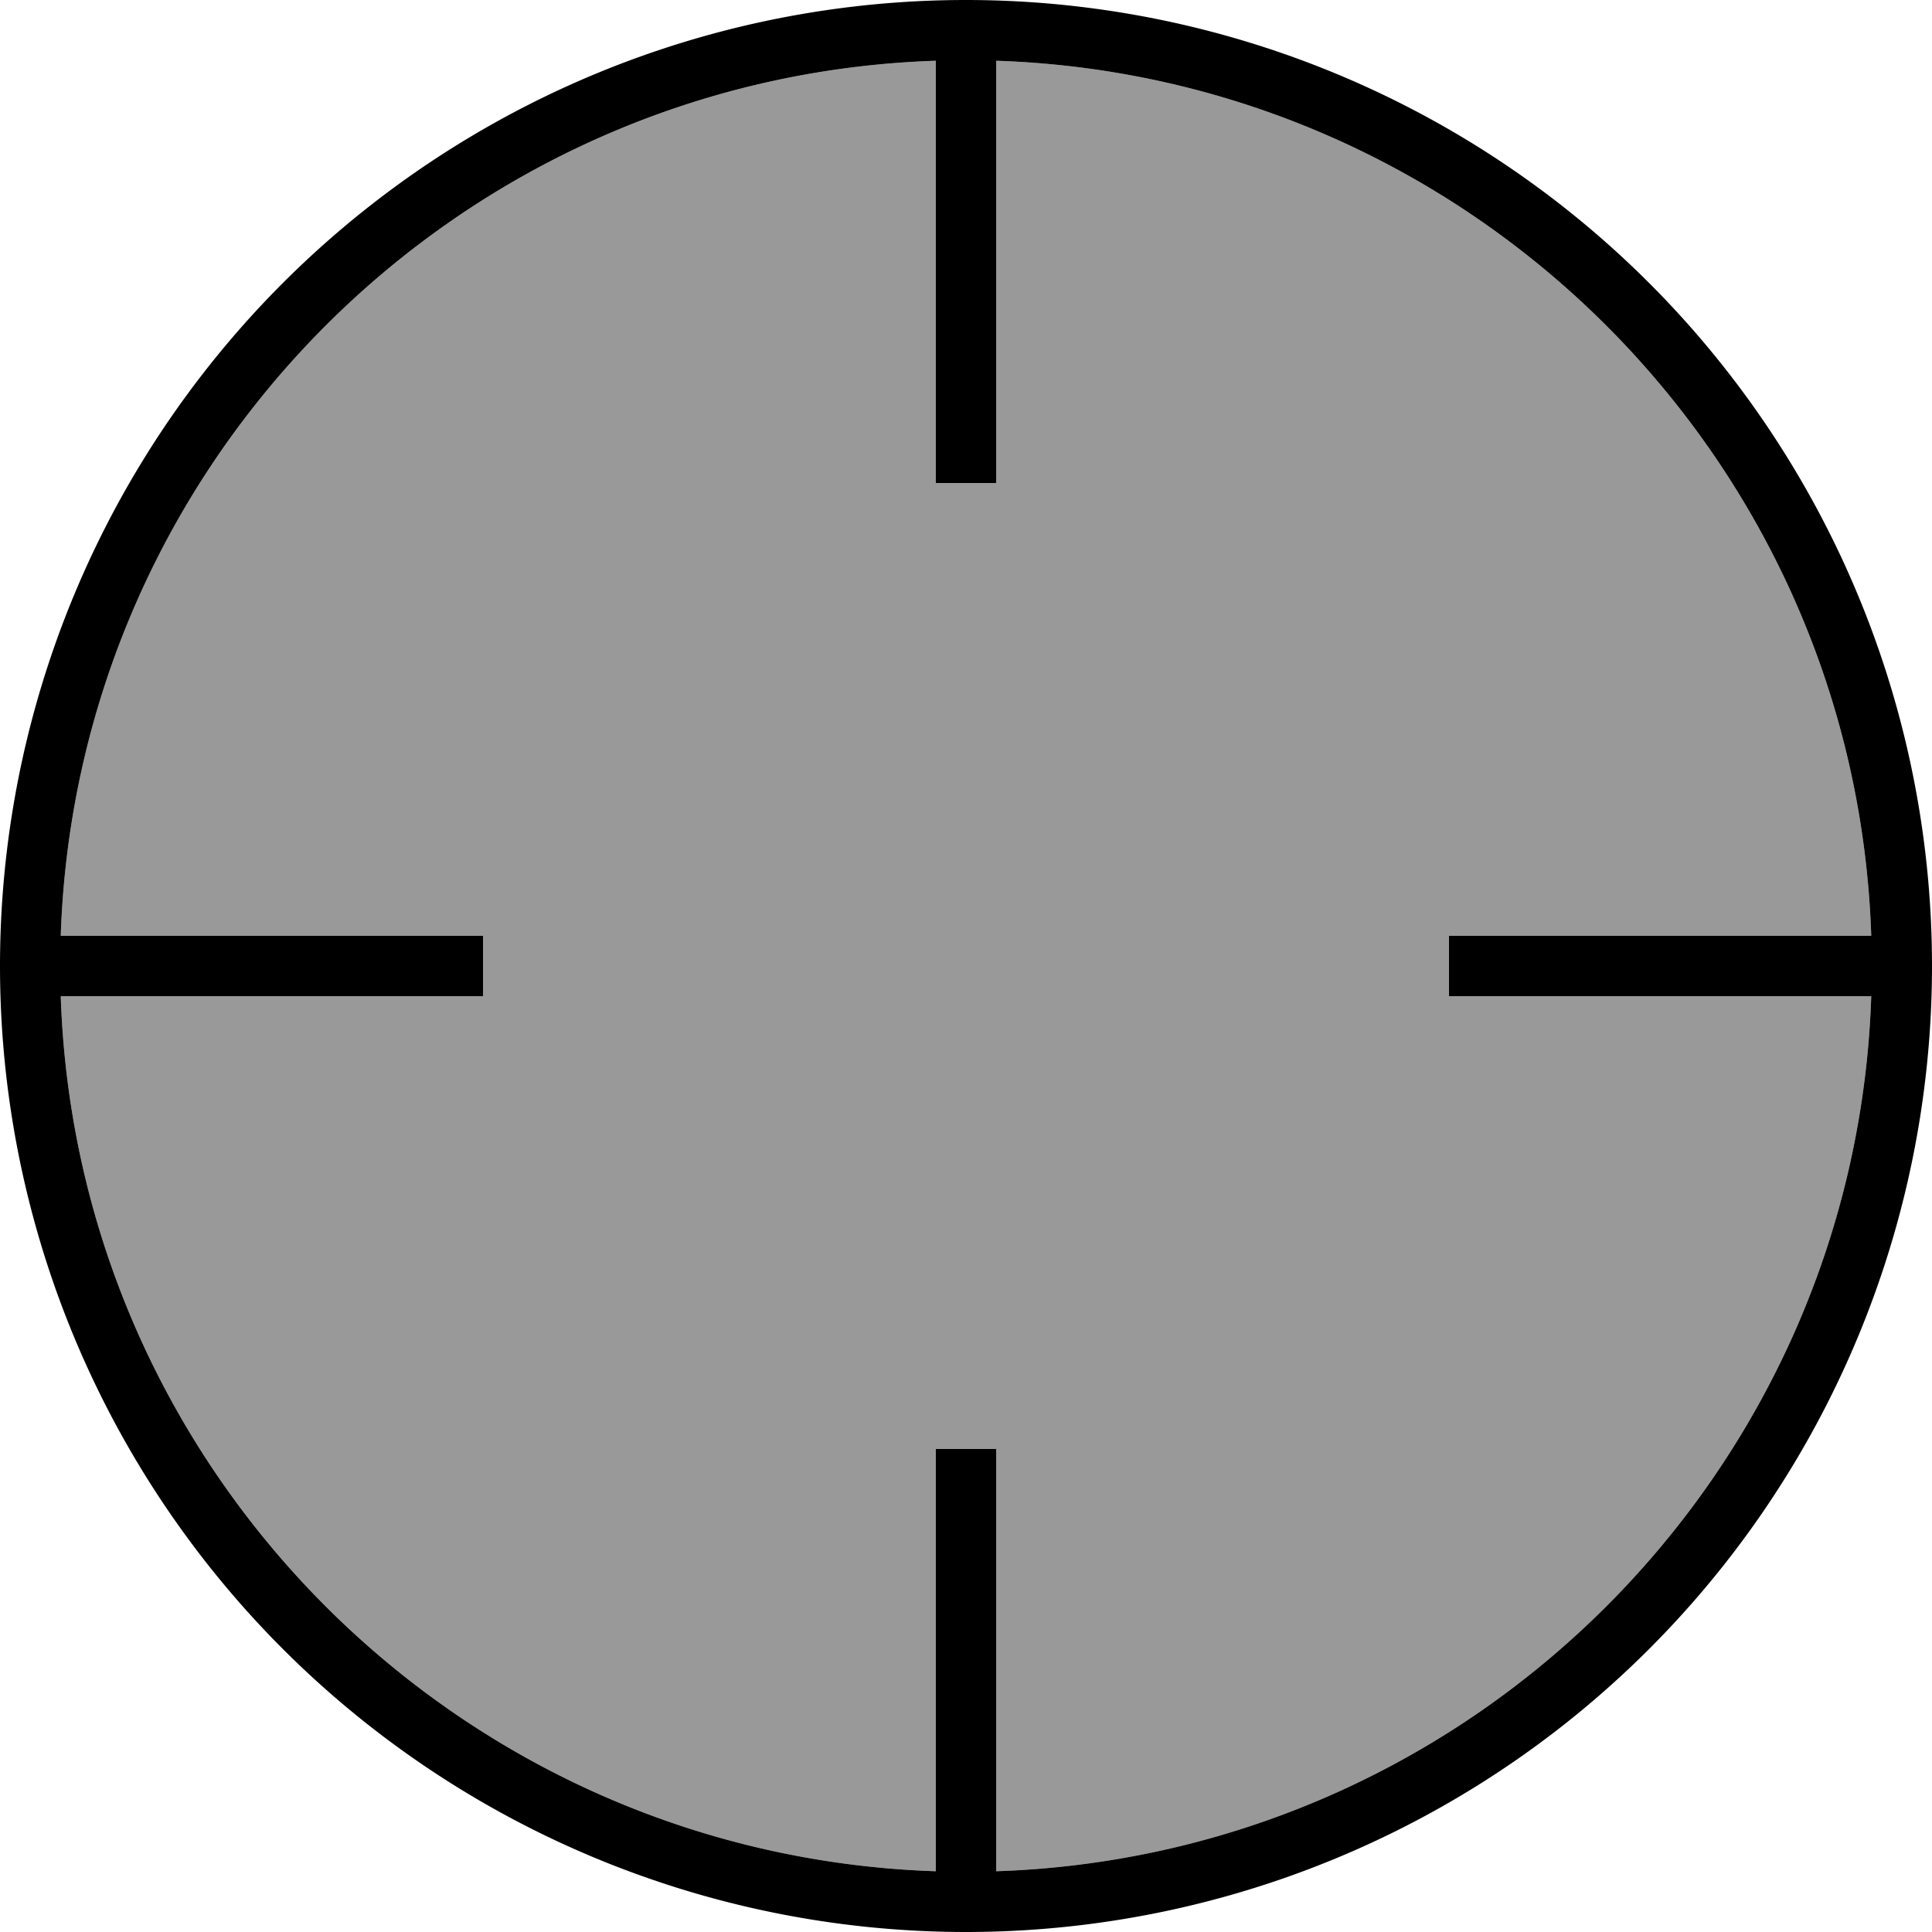
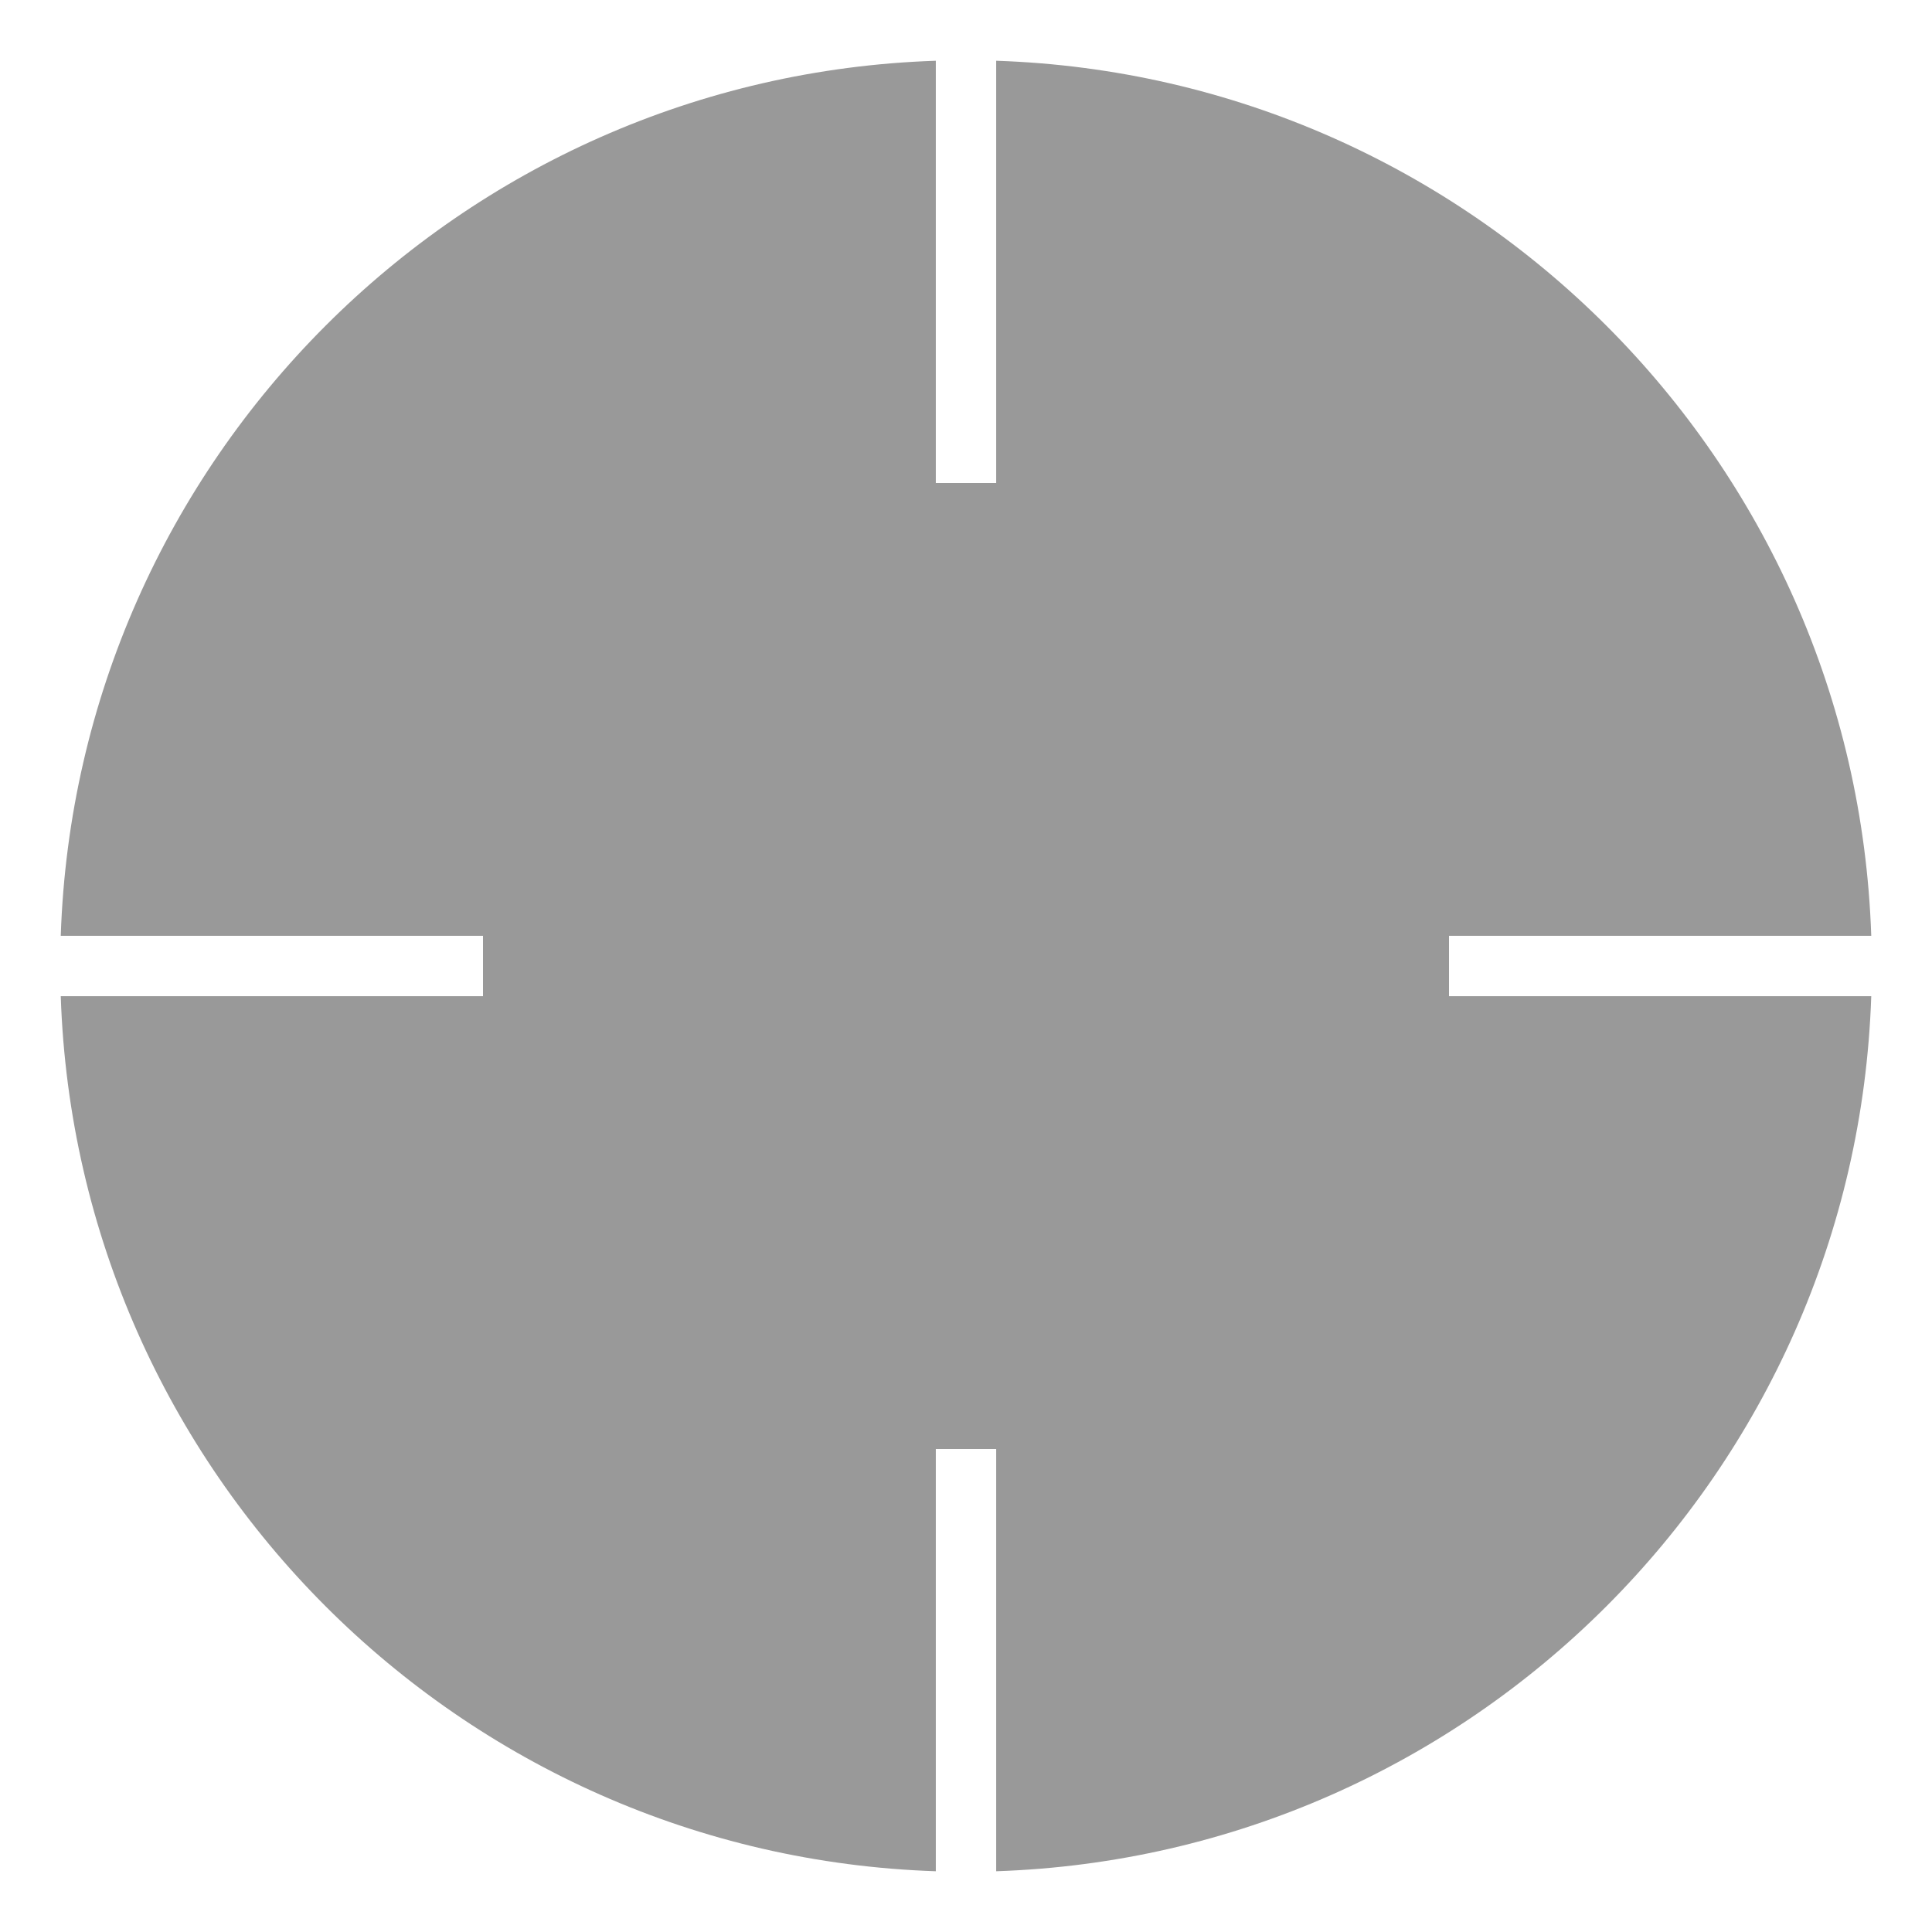
<svg xmlns="http://www.w3.org/2000/svg" viewBox="0 0 512 512">
  <defs>
    <style>.fa-secondary{opacity:.4}</style>
  </defs>
  <path class="fa-secondary" d="M16.1 248L120 248l8 0 0 16-8 0L16.1 264C20.3 390.2 121.8 491.7 248 495.9L248 392l0-8 16 0 0 8 0 103.9C390.2 491.7 491.7 390.2 495.9 264L392 264l-8 0 0-16 8 0 103.9 0C491.7 121.8 390.2 20.3 264 16.1L264 120l0 8-16 0 0-8 0-103.9C121.8 20.3 20.3 121.8 16.1 248z" />
-   <path class="fa-primary" d="M495.9 248L392 248l-8 0 0 16 8 0 103.9 0C491.7 390.2 390.2 491.7 264 495.9L264 392l0-8-16 0 0 8 0 103.9C121.8 491.7 20.3 390.2 16.1 264L120 264l8 0 0-16-8 0L16.1 248C20.3 121.8 121.8 20.3 248 16.1L248 120l0 8 16 0 0-8 0-103.9C390.2 20.3 491.7 121.8 495.9 248zM256 512A256 256 0 1 0 256 0a256 256 0 1 0 0 512z" />
</svg>